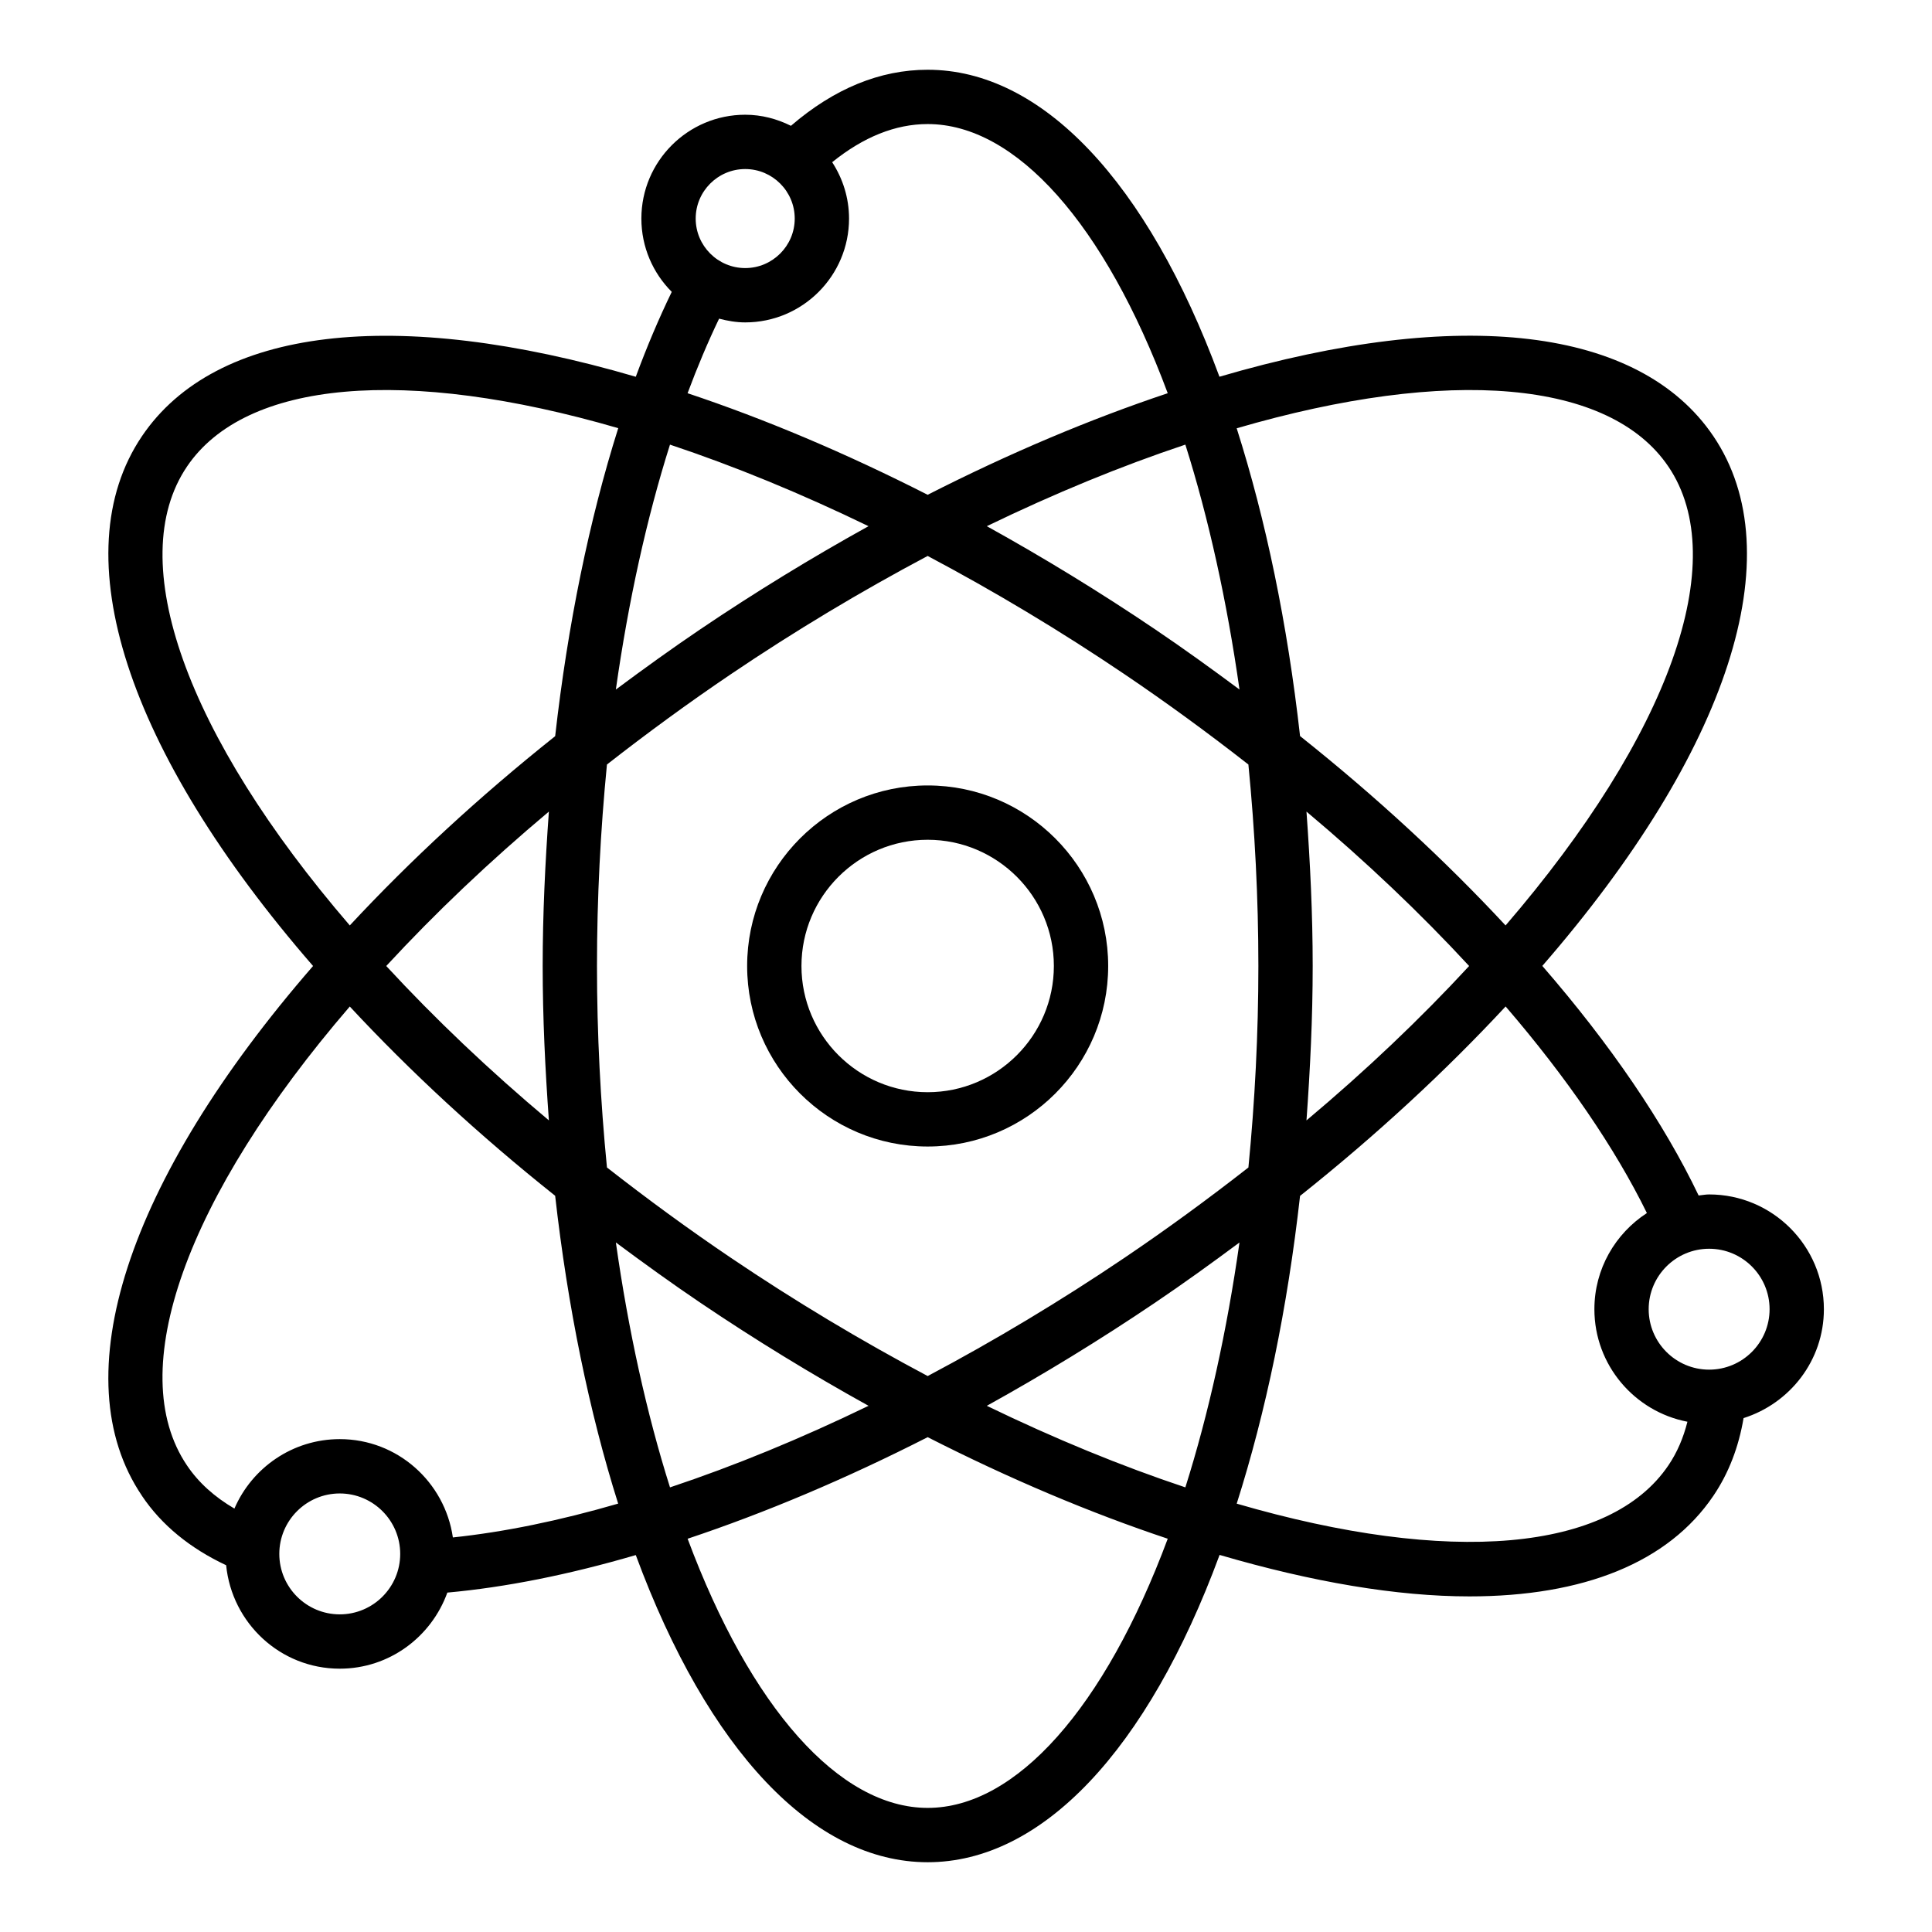
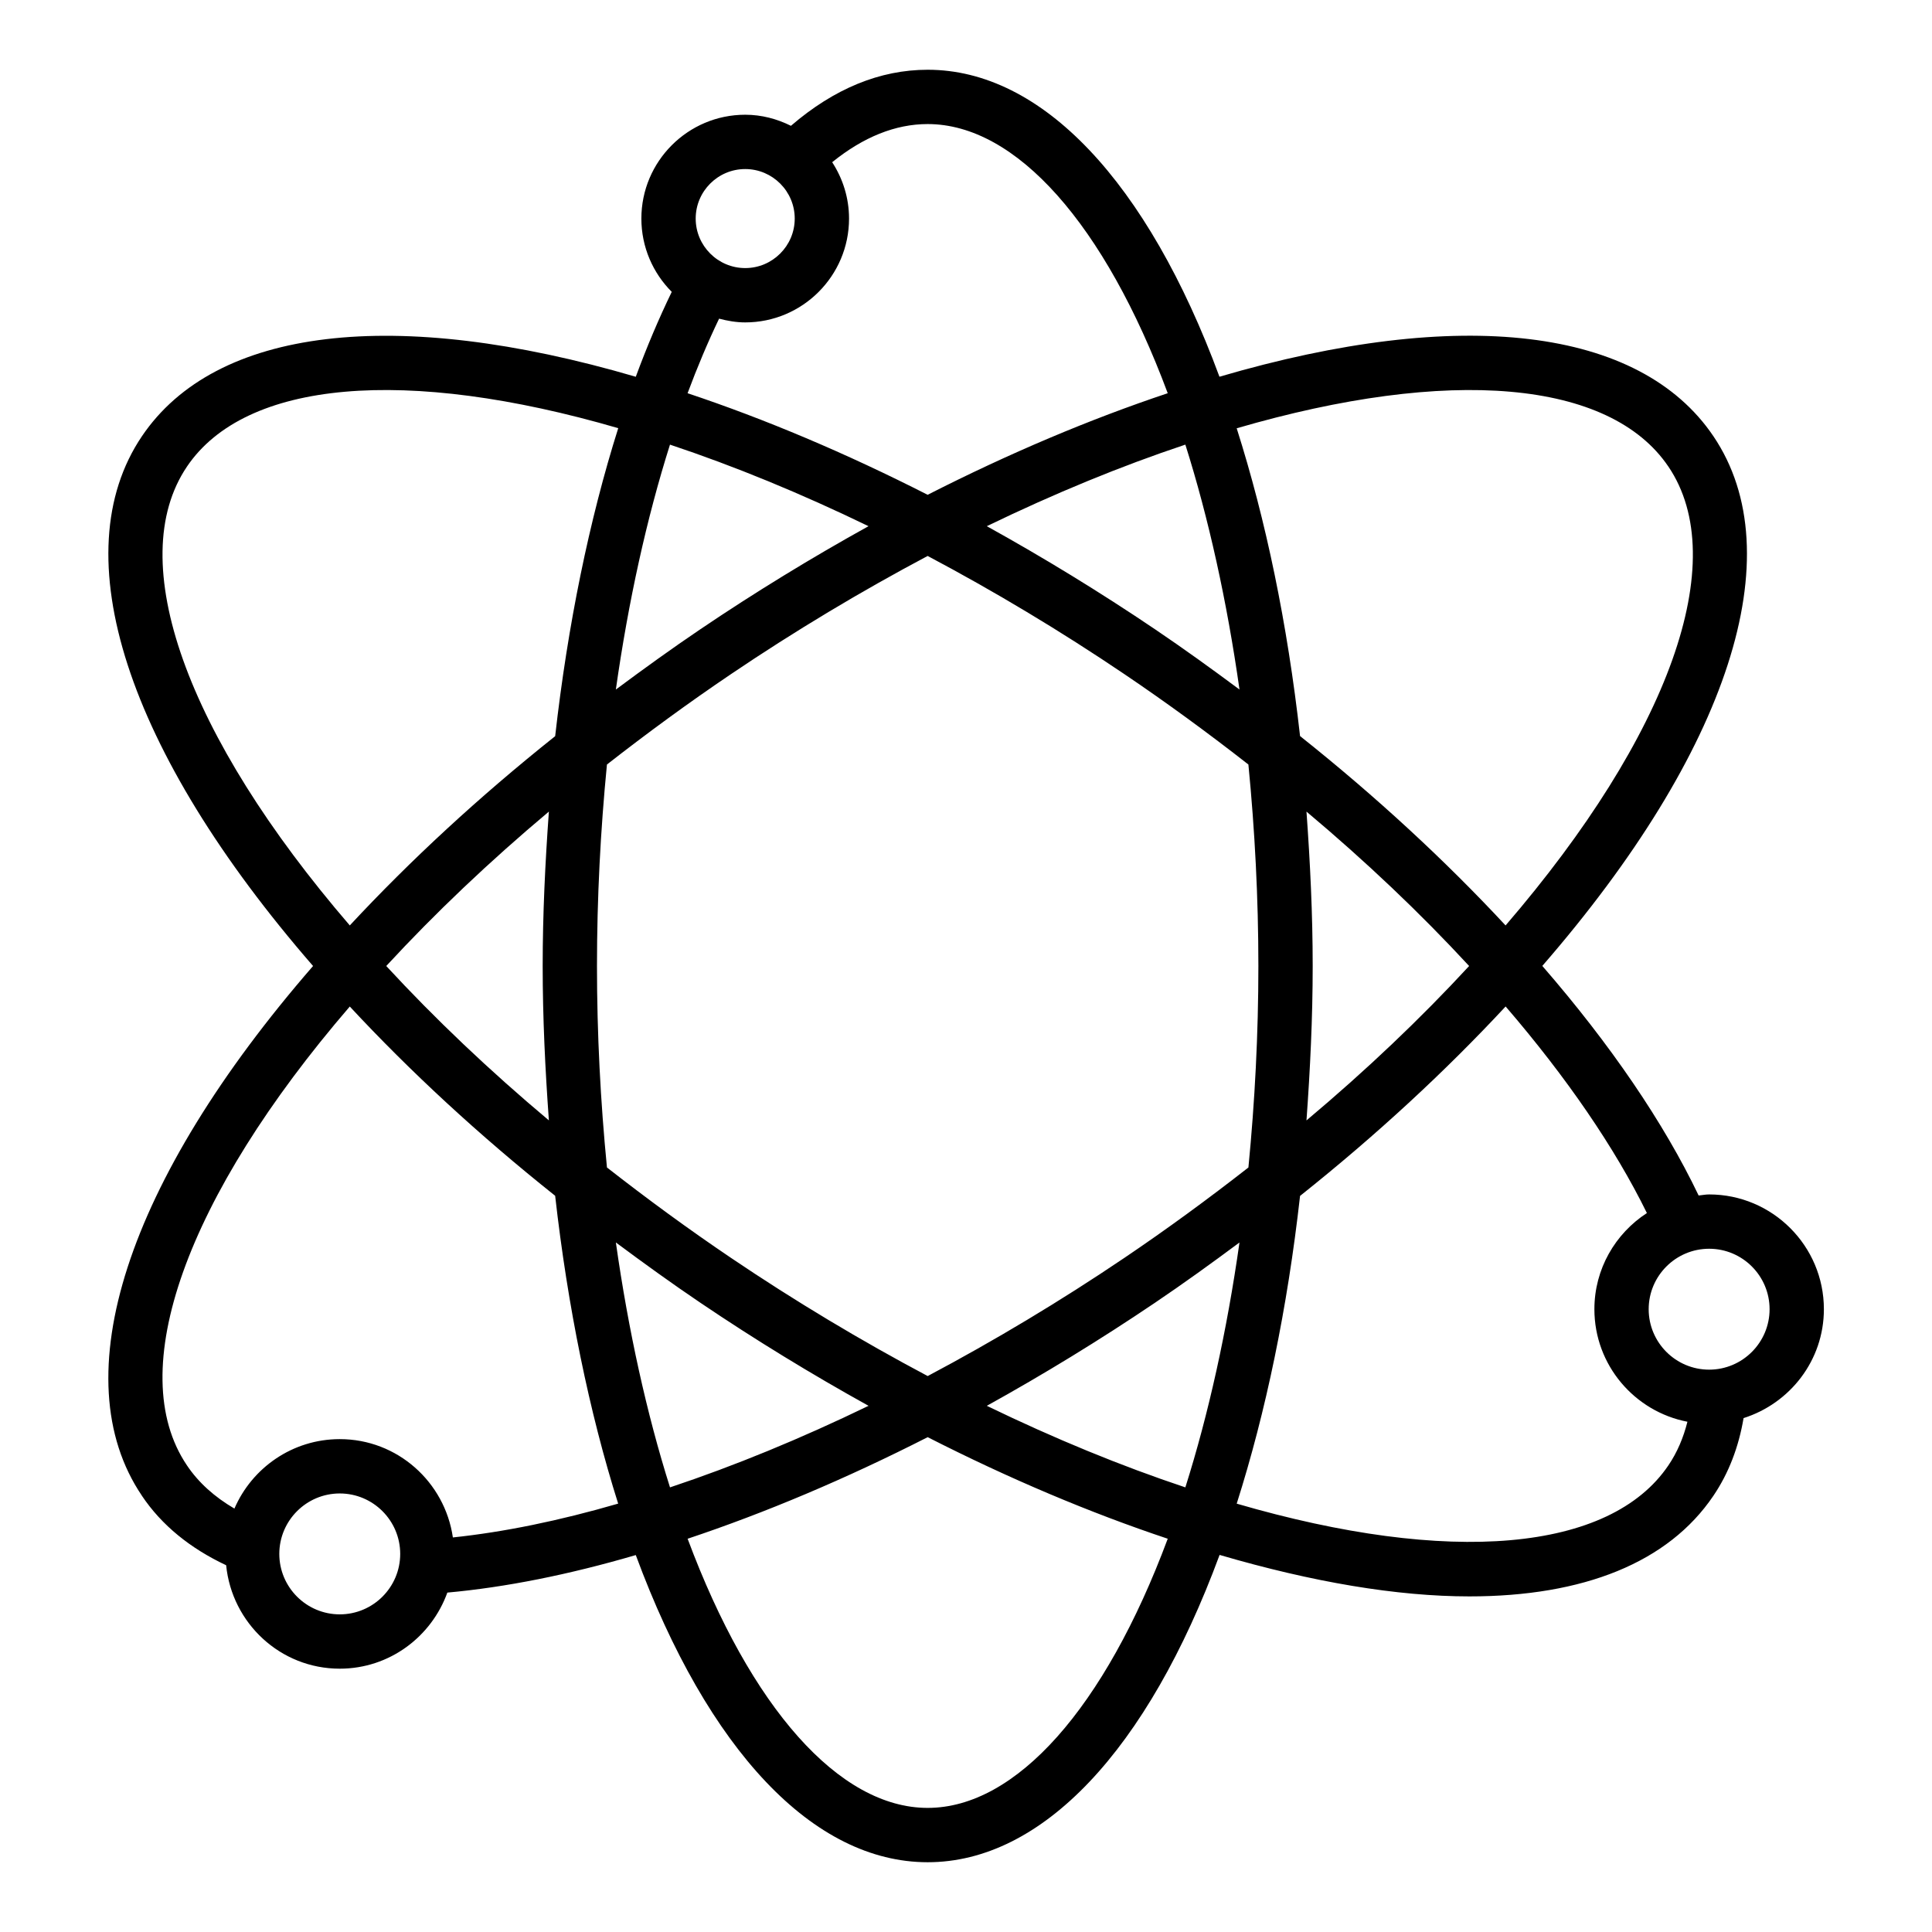
<svg xmlns="http://www.w3.org/2000/svg" fill="#000000" width="800px" height="800px" version="1.1" viewBox="144 144 512 512">
  <g>
-     <path d="m181.59 540.37c5.266 7.859 12.852 13.973 22.34 18.434 1.531 15.348 14.367 27.414 30.109 27.414 13.156 0 24.281-8.445 28.512-20.164 15.395-1.395 32.137-4.731 49.938-9.945 19.141 51.801 47.105 81.402 77.352 81.402 30.258 0 58.227-29.617 77.363-81.441 24.699 7.231 47.062 10.992 66.188 10.992 30.277 0 52.727-8.977 64.676-26.668 4.078-6.023 6.707-12.957 7.996-20.582 12.293-3.902 21.285-15.289 21.285-28.859 0-16.77-13.641-30.414-30.414-30.414-0.953 0-1.852 0.195-2.781 0.281-9.18-19.207-23.359-40.031-41.426-60.84 49.434-56.918 66.457-109.13 45.34-140.38-19.516-28.891-67.062-34.48-130.9-15.762-19.129-51.766-47.086-81.352-77.328-81.352-12.648 0-24.812 5.016-36.234 14.855-3.672-1.82-7.75-2.934-12.117-2.934-15.176 0-27.52 12.344-27.52 27.516 0 7.574 3.078 14.445 8.051 19.426-3.398 7.008-6.59 14.531-9.531 22.5-63.832-18.703-111.37-13.121-130.88 15.762-21.117 31.254-4.086 83.469 45.355 140.39-49.441 56.918-66.473 109.13-45.371 140.36zm52.449 31.453c-8.832 0-16.02-7.184-16.02-16.02 0-8.836 7.188-16.02 16.02-16.02 8.832 0 16.02 7.184 16.02 16.02 0 8.836-7.188 16.02-16.02 16.02zm87.512-309.99c17.031 5.676 34.645 12.906 52.613 21.613-15.051 8.34-29.977 17.461-44.504 27.273-7.602 5.137-15.074 10.527-22.453 16.016 3.312-23.359 8.18-45.422 14.344-64.902zm136.58-0.004c6.164 19.477 11.031 41.539 14.348 64.906-7.375-5.488-14.848-10.879-22.453-16.016-14.535-9.812-29.453-18.934-44.508-27.273 17.973-8.707 35.582-15.938 52.613-21.617zm0 276.34c-17.031-5.676-34.645-12.906-52.613-21.613 15.047-8.336 29.969-17.457 44.504-27.273 7.609-5.137 15.082-10.527 22.453-16.012-3.312 23.371-8.184 45.43-14.344 64.898zm-16.164-215.52c11.23 7.582 22.246 15.652 32.871 23.957 1.711 17.48 2.644 35.398 2.644 53.395 0 18.004-0.934 35.934-2.641 53.395-10.621 8.297-21.637 16.371-32.871 23.953-16.992 11.48-34.52 21.977-52.121 31.32-17.629-9.355-35.152-19.848-52.133-31.32-11.219-7.574-22.23-15.641-32.867-23.957-1.711-17.441-2.644-35.363-2.644-53.391 0-18.035 0.934-35.965 2.641-53.395 10.633-8.309 21.648-16.375 32.867-23.953 16.984-11.477 34.512-21.973 52.125-31.32 17.617 9.344 35.141 19.836 52.129 31.316zm48.262 36.434c15.777 13.238 30.191 26.938 43.105 40.918-12.906 13.977-27.32 27.676-43.105 40.922 0.977-13.523 1.648-27.176 1.648-40.922 0-13.742-0.672-27.391-1.648-40.918zm-200.77 81.832c-15.781-13.238-30.191-26.934-43.102-40.914 12.906-13.977 27.32-27.676 43.102-40.922-0.977 13.508-1.645 27.156-1.645 40.922 0 13.758 0.668 27.402 1.645 40.914zm40.203 48.367c14.527 9.809 29.449 18.93 44.512 27.273-17.973 8.707-35.582 15.938-52.617 21.617-6.164-19.488-11.035-41.551-14.348-64.906 7.379 5.488 14.852 10.883 22.453 16.016zm60.184 133.83c-23.422 0-46.93-26.539-63.621-71.328 20.547-6.859 41.875-15.848 63.621-26.918 21.742 11.066 43.074 20.059 63.617 26.914-16.684 44.793-40.191 71.332-63.617 71.332zm223.11-132.16c0 8.836-7.188 16.02-16.02 16.02-8.832 0-16.02-7.184-16.02-16.02 0-8.836 7.188-16.02 16.02-16.02 8.836 0 16.02 7.184 16.02 16.02zm-21.773 29.828c-1.066 4.231-2.688 8.078-5.035 11.547-15.5 22.934-58.023 26.582-114.41 10.156 7.75-24.387 13.426-51.695 16.789-81.555 20.191-16.074 38.422-32.934 54.477-50.203 16.207 18.84 28.992 37.527 37.438 54.746-8.352 5.426-13.914 14.797-13.914 25.48 0 14.797 10.633 27.125 24.656 29.828zm-5.035-253.12c16.852 24.938 0.266 71.133-43.156 121.59-16.059-17.27-34.289-34.125-54.465-50.184-3.359-29.852-9.039-57.172-16.793-81.566 56.379-16.426 98.914-12.785 114.41 10.16zm-132.69-19.453c-20.547 6.859-41.871 15.848-63.625 26.918-21.742-11.066-43.074-20.062-63.621-26.918 2.602-6.984 5.391-13.586 8.352-19.758 2.227 0.582 4.519 0.992 6.922 0.992 15.172 0 27.516-12.344 27.516-27.516 0-5.512-1.668-10.629-4.469-14.938 8.27-6.68 16.754-10.109 25.309-10.109 23.426 0 46.934 26.539 63.617 71.328zm-111.97-59.406c7.234 0 13.121 5.891 13.121 13.121s-5.887 13.121-13.121 13.121-13.125-5.891-13.125-13.121c0-7.234 5.891-13.121 13.125-13.121zm-147.95 78.859c15.496-22.926 57.969-26.586 114.3-10.191-7.66 24.215-13.398 52.184-16.715 81.625-20.168 16.062-38.383 32.902-54.426 50.156-43.418-50.445-60.004-96.652-43.156-121.59zm43.156 143.08c16.047 17.262 34.266 34.102 54.426 50.152 3.312 29.414 9.043 57.371 16.699 81.582-15.613 4.539-30.277 7.539-43.805 8.965-2.137-14.695-14.695-26.055-29.973-26.055-12.504 0-23.254 7.594-27.922 18.406-5.254-3.074-9.512-6.875-12.586-11.461-16.844-24.934-0.262-71.141 43.16-121.59z" />
-     <path d="m389.84 447.84c26.379 0 47.84-21.465 47.84-47.844s-21.461-47.844-47.84-47.844c-26.379 0-47.84 21.465-47.84 47.844 0 26.375 21.461 47.844 47.84 47.844zm0-81.293c18.441 0 33.445 15.008 33.445 33.449s-15.004 33.449-33.445 33.449c-18.445 0-33.445-15.008-33.445-33.449 0-18.445 15-33.449 33.445-33.449z" />
+     <path d="m181.59 540.37c5.266 7.859 12.852 13.973 22.34 18.434 1.531 15.348 14.367 27.414 30.109 27.414 13.156 0 24.281-8.445 28.512-20.164 15.395-1.395 32.137-4.731 49.938-9.945 19.141 51.801 47.105 81.402 77.352 81.402 30.258 0 58.227-29.617 77.363-81.441 24.699 7.231 47.062 10.992 66.188 10.992 30.277 0 52.727-8.977 64.676-26.668 4.078-6.023 6.707-12.957 7.996-20.582 12.293-3.902 21.285-15.289 21.285-28.859 0-16.77-13.641-30.414-30.414-30.414-0.953 0-1.852 0.195-2.781 0.281-9.18-19.207-23.359-40.031-41.426-60.84 49.434-56.918 66.457-109.13 45.34-140.38-19.516-28.891-67.062-34.48-130.9-15.762-19.129-51.766-47.086-81.352-77.328-81.352-12.648 0-24.812 5.016-36.234 14.855-3.672-1.82-7.75-2.934-12.117-2.934-15.176 0-27.52 12.344-27.52 27.516 0 7.574 3.078 14.445 8.051 19.426-3.398 7.008-6.59 14.531-9.531 22.5-63.832-18.703-111.37-13.121-130.88 15.762-21.117 31.254-4.086 83.469 45.355 140.39-49.441 56.918-66.473 109.13-45.371 140.36zm52.449 31.453c-8.832 0-16.02-7.184-16.02-16.02 0-8.836 7.188-16.02 16.02-16.02 8.832 0 16.02 7.184 16.02 16.02 0 8.836-7.188 16.02-16.02 16.02zm87.512-309.99c17.031 5.676 34.645 12.906 52.613 21.613-15.051 8.34-29.977 17.461-44.504 27.273-7.602 5.137-15.074 10.527-22.453 16.016 3.312-23.359 8.18-45.422 14.344-64.902zm136.58-0.004c6.164 19.477 11.031 41.539 14.348 64.906-7.375-5.488-14.848-10.879-22.453-16.016-14.535-9.812-29.453-18.934-44.508-27.273 17.973-8.707 35.582-15.938 52.613-21.617m0 276.34c-17.031-5.676-34.645-12.906-52.613-21.613 15.047-8.336 29.969-17.457 44.504-27.273 7.609-5.137 15.082-10.527 22.453-16.012-3.312 23.371-8.184 45.43-14.344 64.898zm-16.164-215.52c11.23 7.582 22.246 15.652 32.871 23.957 1.711 17.48 2.644 35.398 2.644 53.395 0 18.004-0.934 35.934-2.641 53.395-10.621 8.297-21.637 16.371-32.871 23.953-16.992 11.48-34.52 21.977-52.121 31.32-17.629-9.355-35.152-19.848-52.133-31.32-11.219-7.574-22.23-15.641-32.867-23.957-1.711-17.441-2.644-35.363-2.644-53.391 0-18.035 0.934-35.965 2.641-53.395 10.633-8.309 21.648-16.375 32.867-23.953 16.984-11.477 34.512-21.973 52.125-31.32 17.617 9.344 35.141 19.836 52.129 31.316zm48.262 36.434c15.777 13.238 30.191 26.938 43.105 40.918-12.906 13.977-27.32 27.676-43.105 40.922 0.977-13.523 1.648-27.176 1.648-40.922 0-13.742-0.672-27.391-1.648-40.918zm-200.77 81.832c-15.781-13.238-30.191-26.934-43.102-40.914 12.906-13.977 27.32-27.676 43.102-40.922-0.977 13.508-1.645 27.156-1.645 40.922 0 13.758 0.668 27.402 1.645 40.914zm40.203 48.367c14.527 9.809 29.449 18.93 44.512 27.273-17.973 8.707-35.582 15.938-52.617 21.617-6.164-19.488-11.035-41.551-14.348-64.906 7.379 5.488 14.852 10.883 22.453 16.016zm60.184 133.83c-23.422 0-46.93-26.539-63.621-71.328 20.547-6.859 41.875-15.848 63.621-26.918 21.742 11.066 43.074 20.059 63.617 26.914-16.684 44.793-40.191 71.332-63.617 71.332zm223.11-132.16c0 8.836-7.188 16.02-16.02 16.02-8.832 0-16.02-7.184-16.02-16.02 0-8.836 7.188-16.02 16.02-16.02 8.836 0 16.02 7.184 16.02 16.02zm-21.773 29.828c-1.066 4.231-2.688 8.078-5.035 11.547-15.5 22.934-58.023 26.582-114.41 10.156 7.75-24.387 13.426-51.695 16.789-81.555 20.191-16.074 38.422-32.934 54.477-50.203 16.207 18.84 28.992 37.527 37.438 54.746-8.352 5.426-13.914 14.797-13.914 25.48 0 14.797 10.633 27.125 24.656 29.828zm-5.035-253.12c16.852 24.938 0.266 71.133-43.156 121.59-16.059-17.27-34.289-34.125-54.465-50.184-3.359-29.852-9.039-57.172-16.793-81.566 56.379-16.426 98.914-12.785 114.41 10.16zm-132.69-19.453c-20.547 6.859-41.871 15.848-63.625 26.918-21.742-11.066-43.074-20.062-63.621-26.918 2.602-6.984 5.391-13.586 8.352-19.758 2.227 0.582 4.519 0.992 6.922 0.992 15.172 0 27.516-12.344 27.516-27.516 0-5.512-1.668-10.629-4.469-14.938 8.27-6.68 16.754-10.109 25.309-10.109 23.426 0 46.934 26.539 63.617 71.328zm-111.97-59.406c7.234 0 13.121 5.891 13.121 13.121s-5.887 13.121-13.121 13.121-13.125-5.891-13.125-13.121c0-7.234 5.891-13.121 13.125-13.121zm-147.95 78.859c15.496-22.926 57.969-26.586 114.3-10.191-7.66 24.215-13.398 52.184-16.715 81.625-20.168 16.062-38.383 32.902-54.426 50.156-43.418-50.445-60.004-96.652-43.156-121.59zm43.156 143.08c16.047 17.262 34.266 34.102 54.426 50.152 3.312 29.414 9.043 57.371 16.699 81.582-15.613 4.539-30.277 7.539-43.805 8.965-2.137-14.695-14.695-26.055-29.973-26.055-12.504 0-23.254 7.594-27.922 18.406-5.254-3.074-9.512-6.875-12.586-11.461-16.844-24.934-0.262-71.141 43.16-121.59z" />
  </g>
</svg>